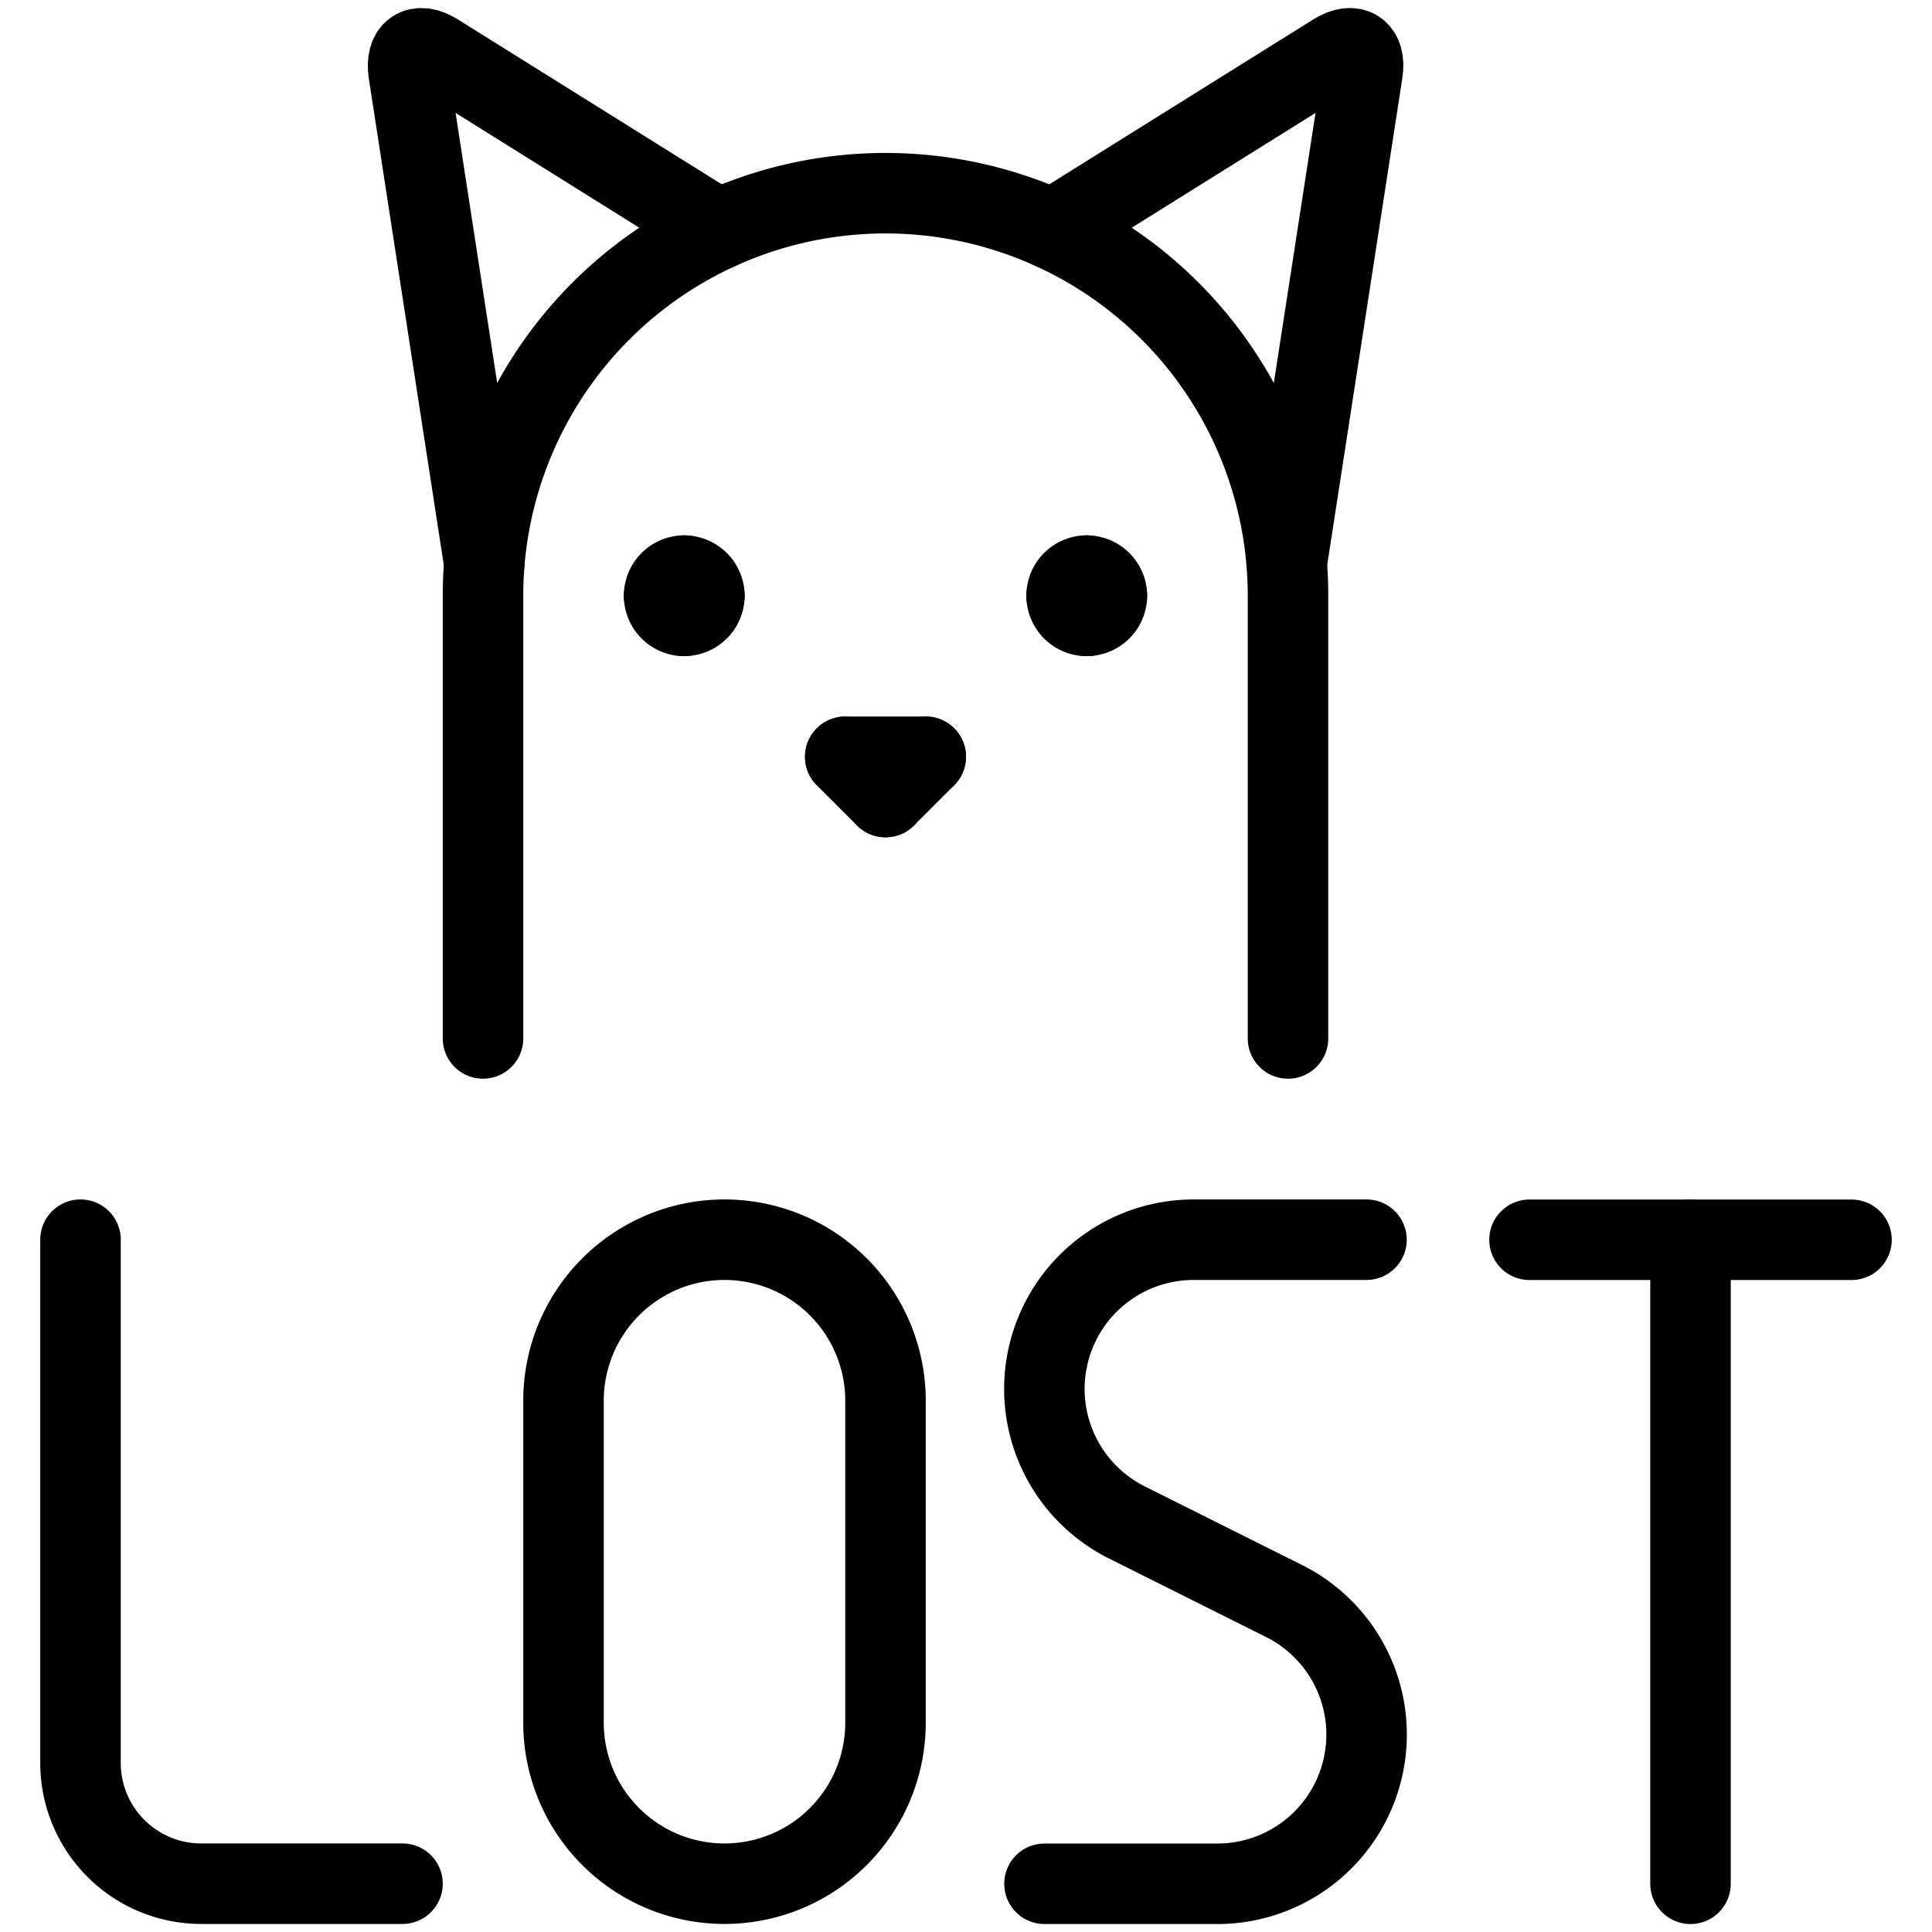
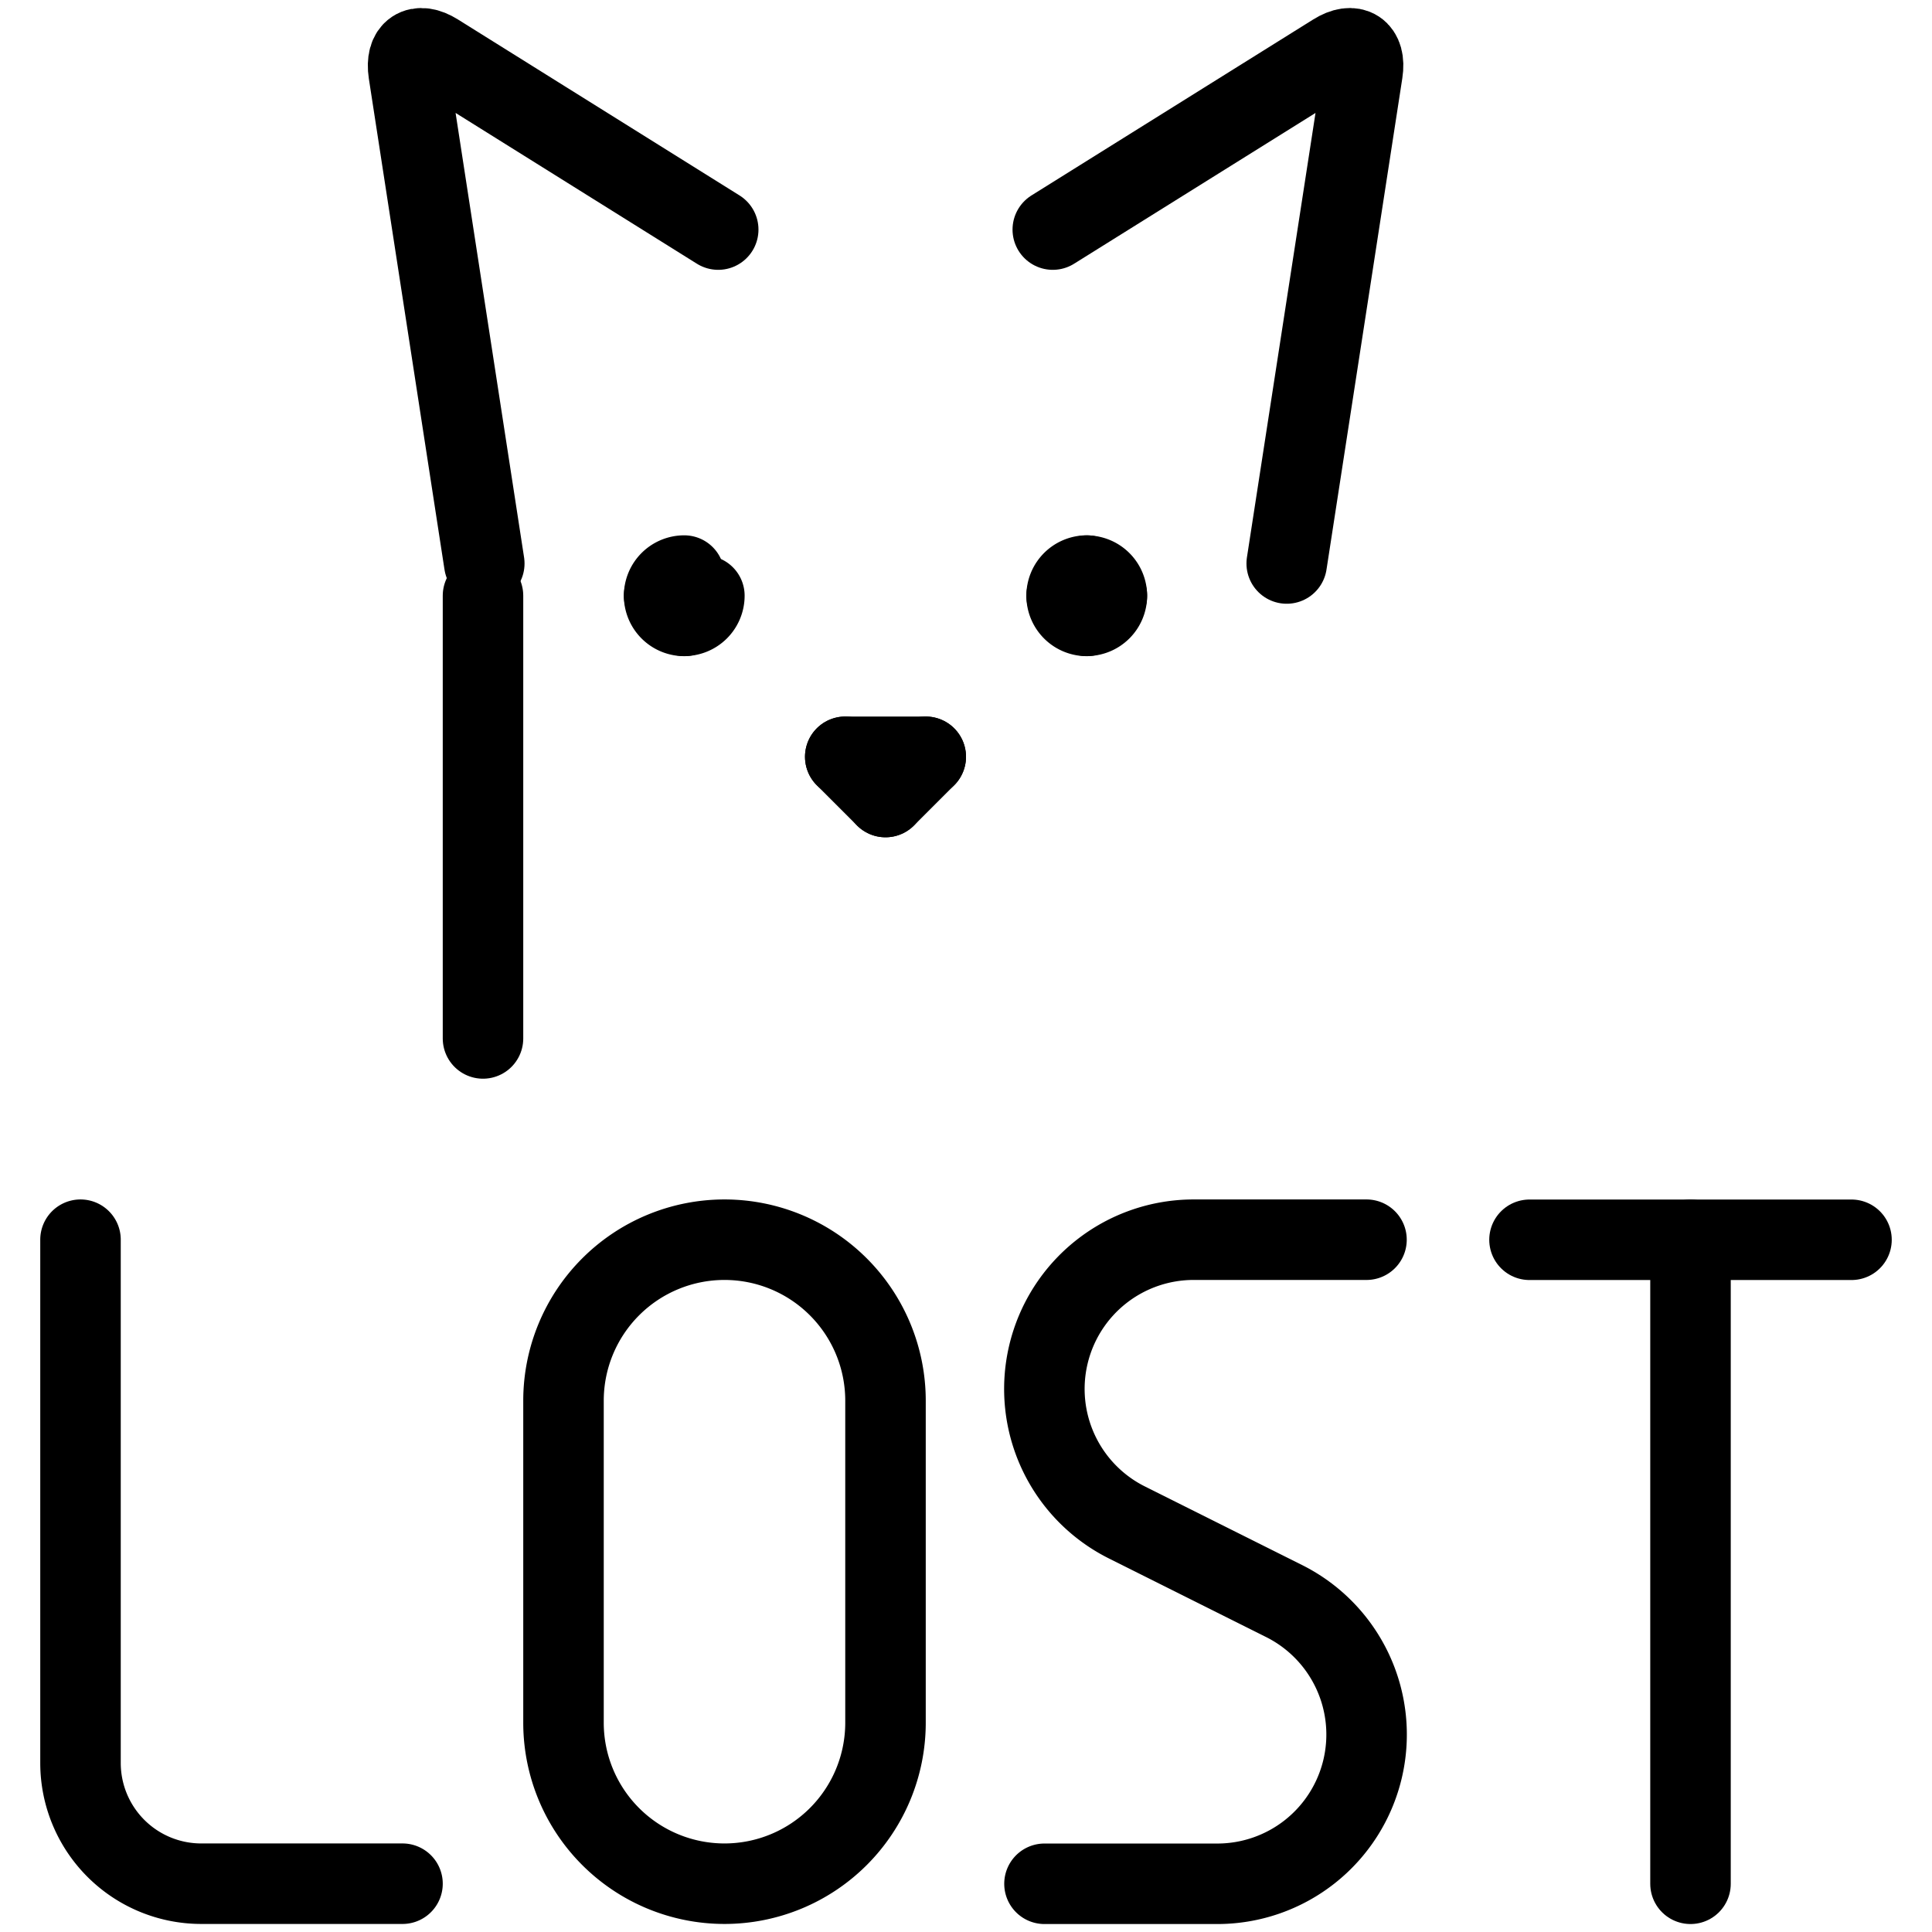
<svg xmlns="http://www.w3.org/2000/svg" viewBox="0 0 24 24">
  <g transform="matrix(1,0,0,1,0,0)">
-     <path d="M6,12.9V7.4a5,5,0,0,1,10,0v5.5" fill="none" stroke="#000000" stroke-linecap="round" stroke-linejoin="round" />
+     <path d="M6,12.9V7.4v5.5" fill="none" stroke="#000000" stroke-linecap="round" stroke-linejoin="round" />
    <path d="M8.922,2.852,5.424.666C5.191.52,5.034.623,5.076.9L6.016,7" fill="none" stroke="#000000" stroke-linecap="round" stroke-linejoin="round" />
    <path d="M13.078,2.852l3.5-2.186c.233-.146.39-.043.348.229L15.984,7" fill="none" stroke="#000000" stroke-linecap="round" stroke-linejoin="round" />
-     <path d="M8.5,7.151a.25.25,0,0,1,.25.25" fill="none" stroke="#000000" stroke-linecap="round" stroke-linejoin="round" />
    <path d="M8.25,7.4a.25.25,0,0,1,.25-.25" fill="none" stroke="#000000" stroke-linecap="round" stroke-linejoin="round" />
    <path d="M8.5,7.651a.25.25,0,0,1-.25-.25" fill="none" stroke="#000000" stroke-linecap="round" stroke-linejoin="round" />
    <path d="M8.75,7.4a.25.25,0,0,1-.25.25" fill="none" stroke="#000000" stroke-linecap="round" stroke-linejoin="round" />
    <path d="M13.5,7.151a.25.25,0,0,1,.25.25" fill="none" stroke="#000000" stroke-linecap="round" stroke-linejoin="round" />
    <path d="M13.25,7.4a.25.25,0,0,1,.25-.25" fill="none" stroke="#000000" stroke-linecap="round" stroke-linejoin="round" />
    <path d="M13.5,7.651a.25.25,0,0,1-.25-.25" fill="none" stroke="#000000" stroke-linecap="round" stroke-linejoin="round" />
    <path d="M13.75,7.4a.25.25,0,0,1-.25.25" fill="none" stroke="#000000" stroke-linecap="round" stroke-linejoin="round" />
    <path d="M11 9.901L10.5 9.401" fill="none" stroke="#000000" stroke-linecap="round" stroke-linejoin="round" />
    <path d="M11.5 9.401L11 9.901" fill="none" stroke="#000000" stroke-linecap="round" stroke-linejoin="round" />
    <path d="M10.5 9.401L11.5 9.401" fill="none" stroke="#000000" stroke-linecap="round" stroke-linejoin="round" />
    <path d="M19 15.401L23 15.401" fill="none" stroke="#000000" stroke-linecap="round" stroke-linejoin="round" />
    <path d="M11,21.4a2,2,0,0,1-4,0v-4a2,2,0,0,1,4,0Z" fill="none" stroke="#000000" stroke-linecap="round" stroke-linejoin="round" />
    <path d="M1,15.4v6.5a1.5,1.5,0,0,0,1.5,1.5H5" fill="none" stroke="#000000" stroke-linecap="round" stroke-linejoin="round" />
    <path d="M16.975,15.4H14.829A1.854,1.854,0,0,0,14,18.913l1.95.975a1.854,1.854,0,0,1-.829,3.513H12.975" fill="none" stroke="#000000" stroke-linecap="round" stroke-linejoin="round" />
    <path d="M21 15.401L21 23.401" fill="none" stroke="#000000" stroke-linecap="round" stroke-linejoin="round" />
  </g>
</svg>